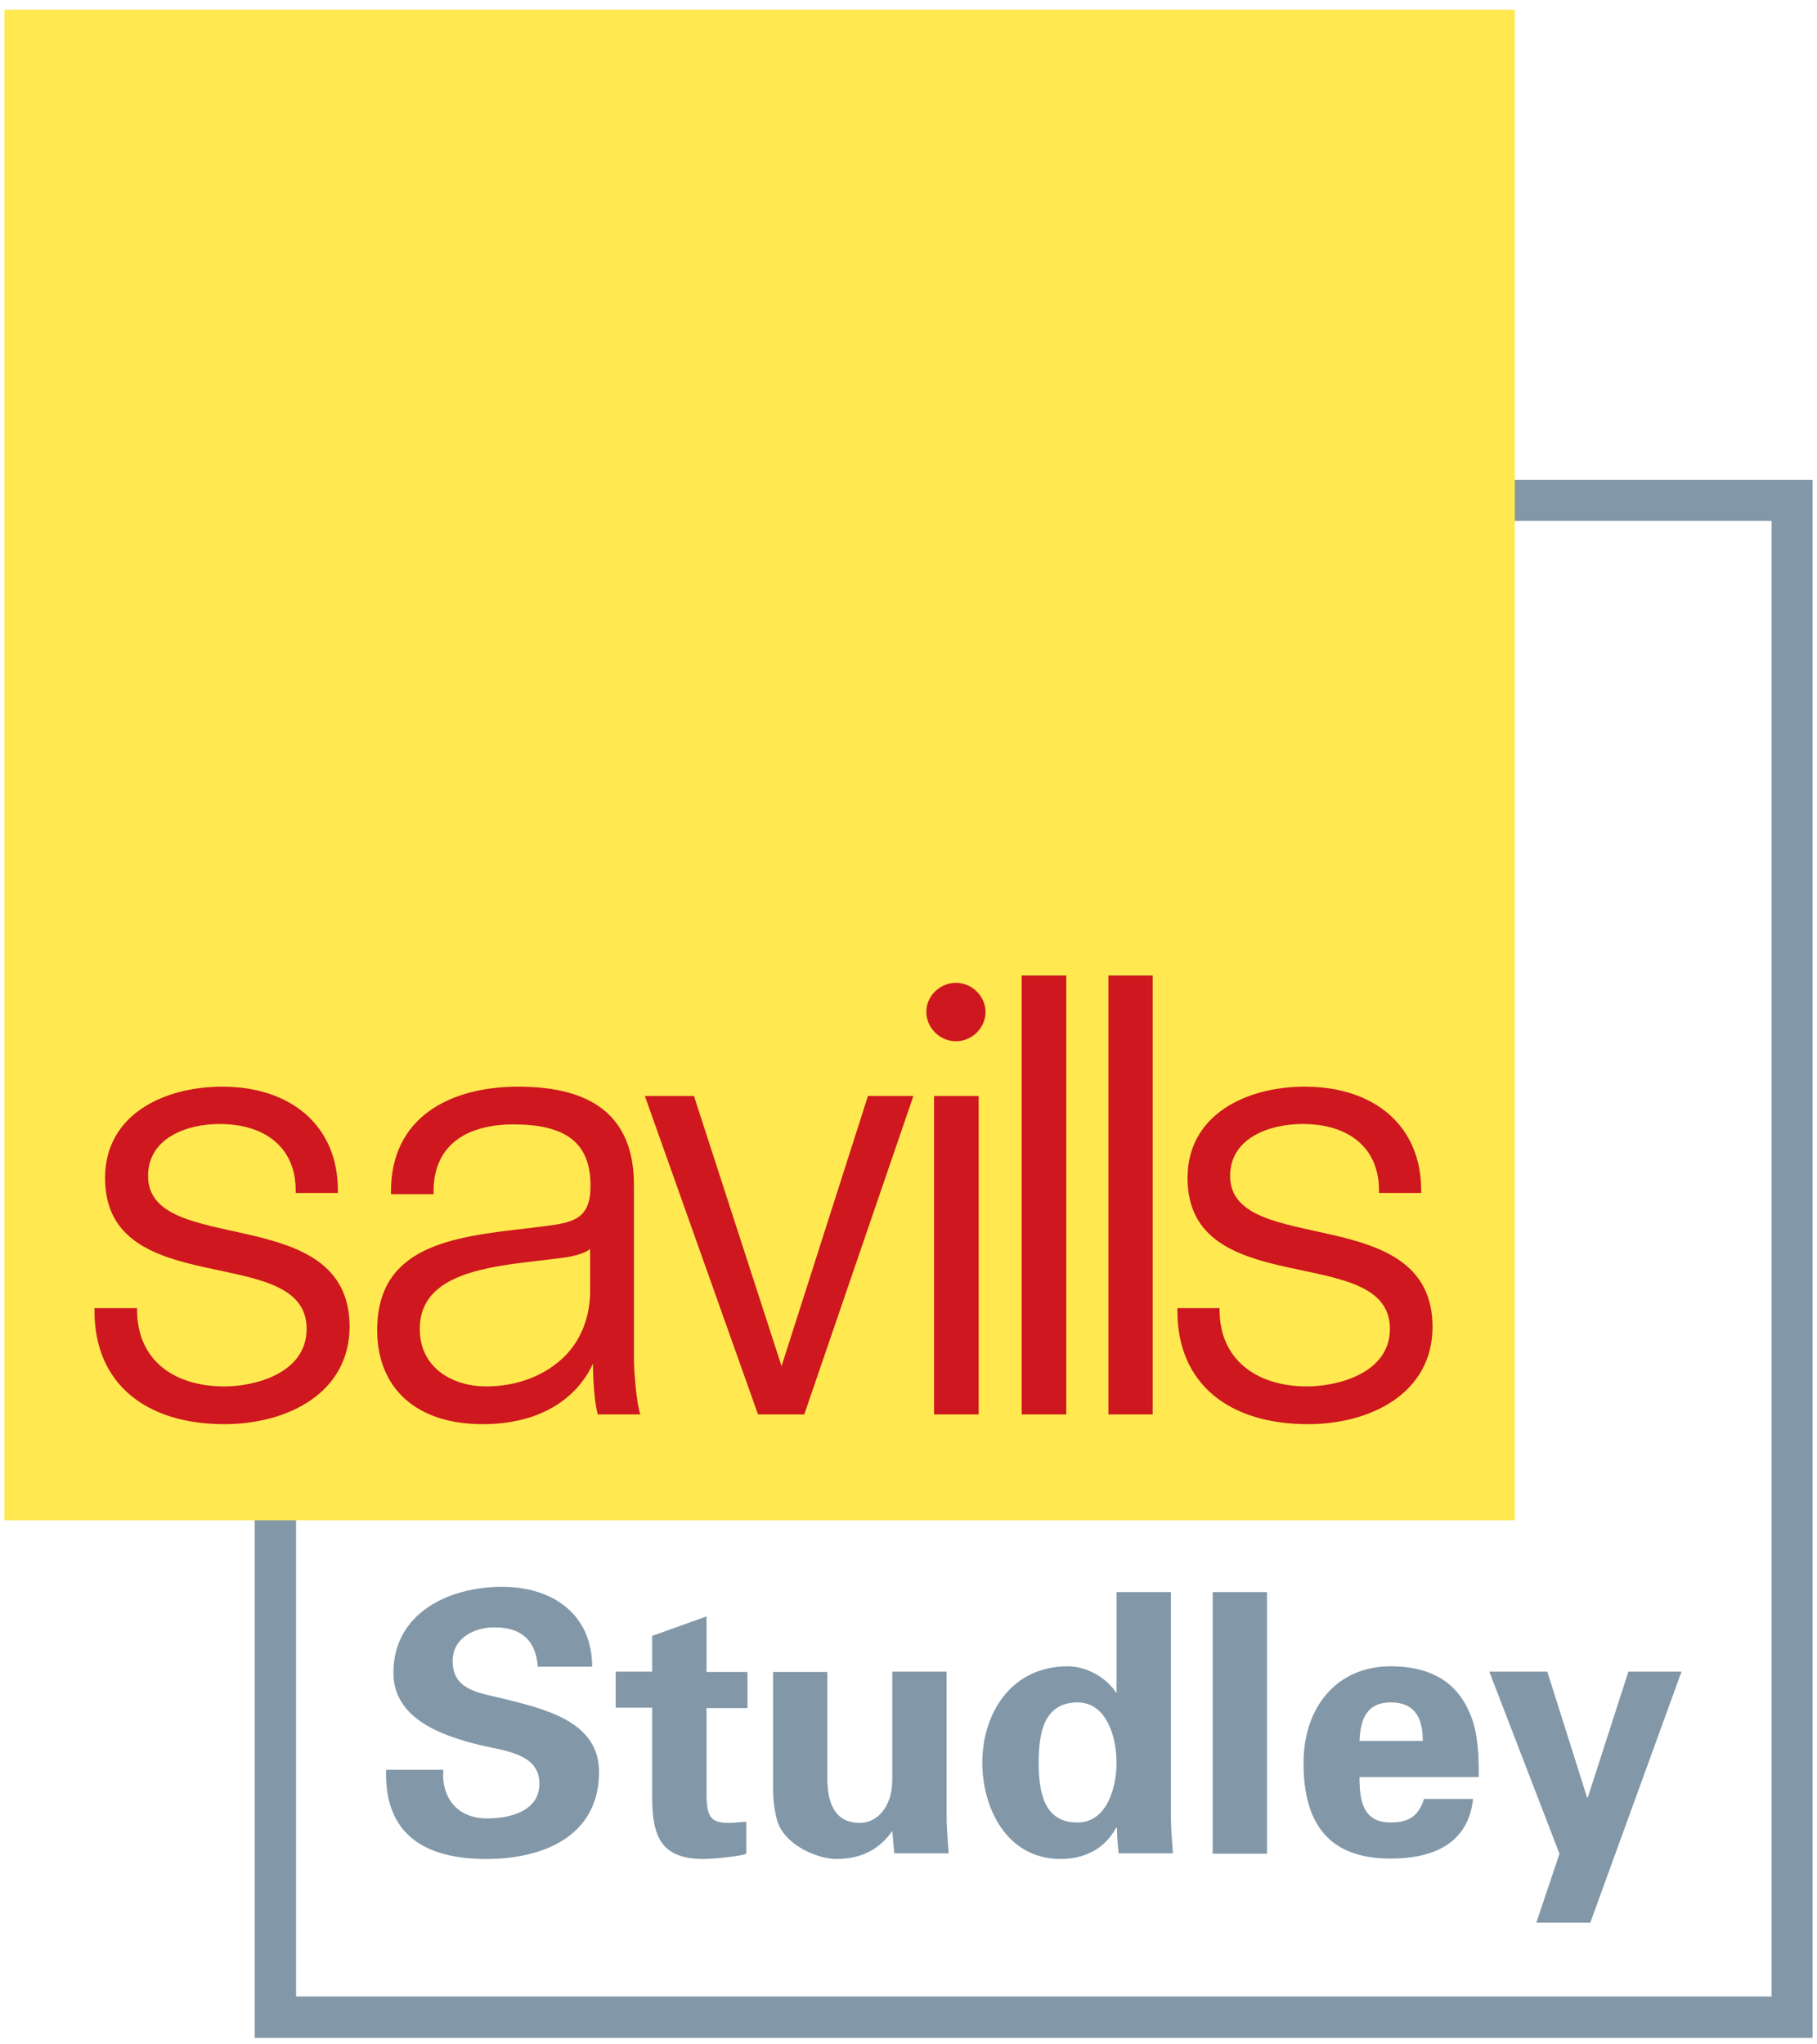
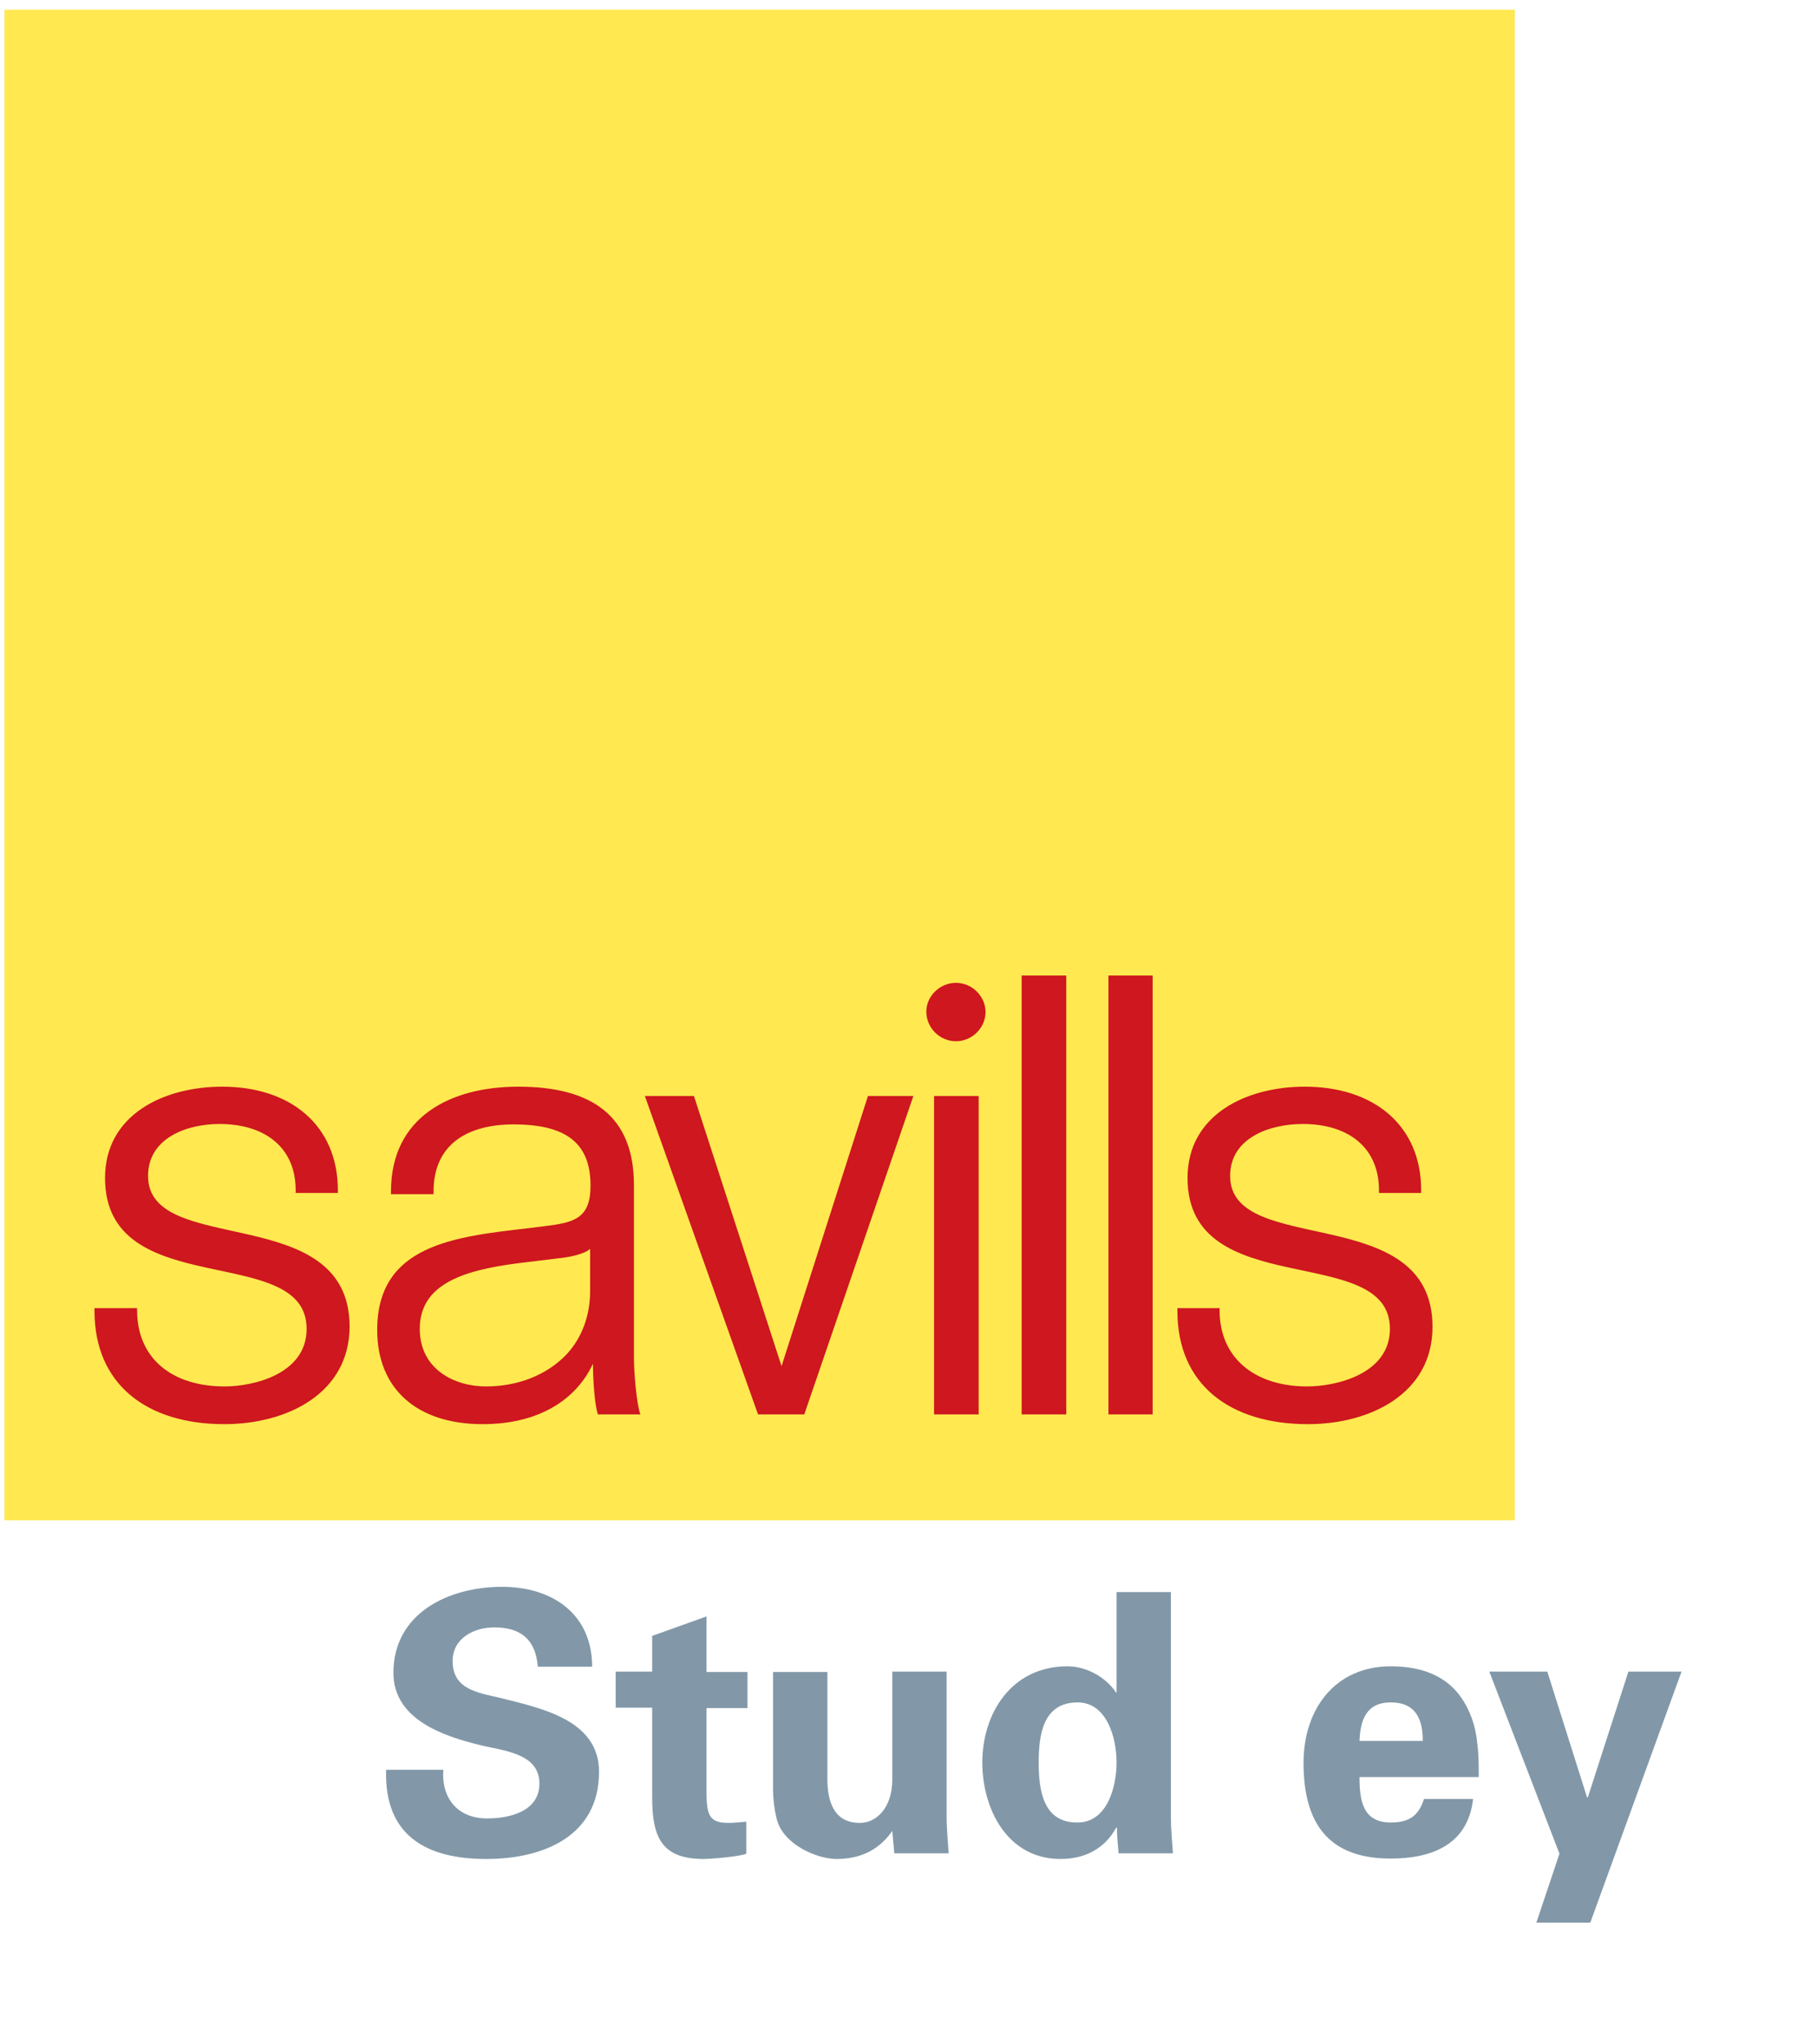
<svg xmlns="http://www.w3.org/2000/svg" fill-rule="evenodd" stroke-linejoin="round" stroke-miterlimit="2" clip-rule="evenodd" viewBox="0 0 448 504">
  <defs />
  <path fill="none" d="M0 0h448v504H0z" />
-   <path fill="#8298a8" fill-rule="nonzero" d="M73 128.4h363.8v363.8H73V128.4zm-10.2 374h384.1V118.3H62.8v384.1z" />
  <path fill="#8298a8" fill-rule="nonzero" d="M132.6 410.9c-.5-6.5-4-9.7-10.7-9.7-5.1 0-10.3 2.7-10.3 8.3 0 7 6.2 7.8 11.8 9.1 9.8 2.5 24.3 5.3 24.3 18.2 0 16-13.9 21.5-27.8 21.5-14.7 0-25.2-5.7-24.7-22h14.1c-.5 7.1 3.6 12 10.8 12 5.5 0 12.9-1.7 12.9-8.6 0-7.6-9.2-8.1-14.7-9.5-9-2.2-21.3-6.3-21.3-17.8 0-14.7 13.6-21.2 26.8-21.2 12.5 0 22.2 6.8 22.2 19.7h-13.4zM160.8 412.1v-8.8l13.4-4.8v13.7h10.1v8.9h-10.1v20.8c0 5.9.9 7.5 5.5 7.5 1.4 0 2.8-.2 4.3-.3v7.9c-1.5.7-8.7 1.3-10.5 1.3-10.4 0-12.7-5.4-12.7-15.2V421h-9v-8.9h9zM220 451.4c-2.9 4.1-7.1 6.9-13.8 6.9-4.5 0-13.1-3.4-14.7-9.9-.7-2.8-.9-5.6-.9-7.1v-29.1H204V439c.1 4.8 1.4 10.4 8 10.4 4.2 0 7.9-3.8 8-10.4v-26.9h13.4v36.8c.1 2.7.3 5.3.5 8h-13.4l-.5-5.5zM275.4 417.3h-.2c-2.5-3.8-7.3-6.5-12-6.5-13.9 0-21 11.7-21 23.7 0 11.5 6.2 23.8 19.3 23.8 5.8 0 10.8-2.4 13.7-7.7h.2c0 2.1.2 4.2.4 6.3h13.4c-.2-2.9-.5-6-.5-8.9v-55.5h-13.4v24.8h.1zm-19.3 17.2c0-6.9 1.1-14.8 9.6-14.8 7.2 0 9.6 8.7 9.6 14.8 0 6.2-2.4 14.8-9.6 14.8-8.5.1-9.6-7.9-9.6-14.8" />
-   <path fill="#8298a8" d="M299 392.5h13.4V457H299z" />
+   <path fill="#8298a8" d="M299 392.5h13.4H299z" />
  <path fill="#8298a8" fill-rule="nonzero" d="M364.6 438.1c0-2.9 0-5.8-.4-8.6-.3-2.9-1-5.5-2.2-8-3.7-7.9-10.7-10.7-19.1-10.7-13.6 0-21.5 10.4-21.5 23.8 0 15 6.2 23.6 21.5 23.6 10.5 0 19.1-3.7 20.3-14.7h-12.1c-1.3 4.1-3.6 5.8-8.2 5.8-6.9 0-7.7-5.4-7.7-11.2h29.4zm-29.4-8.9c.2-4.9 1.5-9.5 7.7-9.5 6.5 0 7.9 4.6 7.9 9.5h-15.6zM401.5 412.1h13.1L392.1 474h-13.3l5.7-17-17.3-44.9h14.3l9.8 31h.2l10-31z" />
  <path fill="#ffe850" d="M1.1 2.4h372.4v372.4H1.1z" />
  <path fill="#ce171e" fill-rule="nonzero" d="M243 249.6c0-4.1-3.4-7.3-7.3-7.3s-7.3 3.2-7.3 7.1c0 4.1 3.4 7.3 7.3 7.3s7.3-3.2 7.3-7.3v.2zM55.3 351.1c-19.1 0-32-9.8-32-27.9v-.7h10.5v.5c0 11.9 8.6 18.8 21.6 18.8 7 0 20.2-3 20.2-14.2 0-21.6-49.7-6.3-49.7-37.2 0-15.6 14.5-22.5 28.9-22.5 17 0 28.5 9.7 28.5 25.5v.7H72.9v-.7c0-10.2-7.2-16.3-18.8-16.3-8.1 0-17.6 3.5-17.6 12.8 0 20.2 49.7 6 49.7 37.2-.1 16.5-15.5 24-30.9 24M145.5 307.9c-1.6 1.4-5.6 2.1-7.7 2.3l-7.4.9c-13.9 1.6-26.9 4.4-26.9 16.5 0 10 8.6 14.2 16.3 14.2 7.9 0 14.9-2.8 19.7-7.7 4-4.2 6-9.8 6-15.8v-10.4zm1.9 40.8c-1.2-4.2-1.2-12.5-1.2-12.5-4 8.6-13 14.9-27.2 14.9-16.3 0-26-8.8-26-23.2 0-20.9 18.8-23 37.2-25.1l4-.5c7.4-.9 11.4-1.9 11.4-10 0-10.5-6-15.1-19-15.1-10.9 0-19.7 4.6-19.7 16.5v.7H96.4v-.7c0-18.3 14.6-25.8 31.4-25.8 18.1 0 28.5 7.2 28.5 24.2v42.7c0 3.7.7 11.6 1.6 13.9h-10.5zM198.3 348.7h-11.4L159 270.2h12.1l21.6 66.6 21.3-66.6h11.2l-26.9 78.5zM230.3 348.7v-78.5h11v78.5h-11zM251.9 348.7V240.5h11v108.2h-11zM273.3 348.7V240.5h10.9v108.2h-10.9zM322.5 351.1c-19.3 0-32.2-9.8-32.2-27.9v-.7h10.4v.5c0 11.9 8.8 18.8 21.6 18.8 7 0 20.4-3 20.4-14.2 0-21.6-49.9-6.3-49.9-37.2 0-15.6 14.5-22.5 28.9-22.5 17.2 0 28.7 9.7 28.7 25.5v.7H340v-.7c0-10.2-7.2-16.3-18.8-16.3-8.3 0-17.9 3.5-17.9 12.8 0 20.2 49.9 6 49.9 37.2 0 16.5-15.4 24-30.7 24" />
</svg>